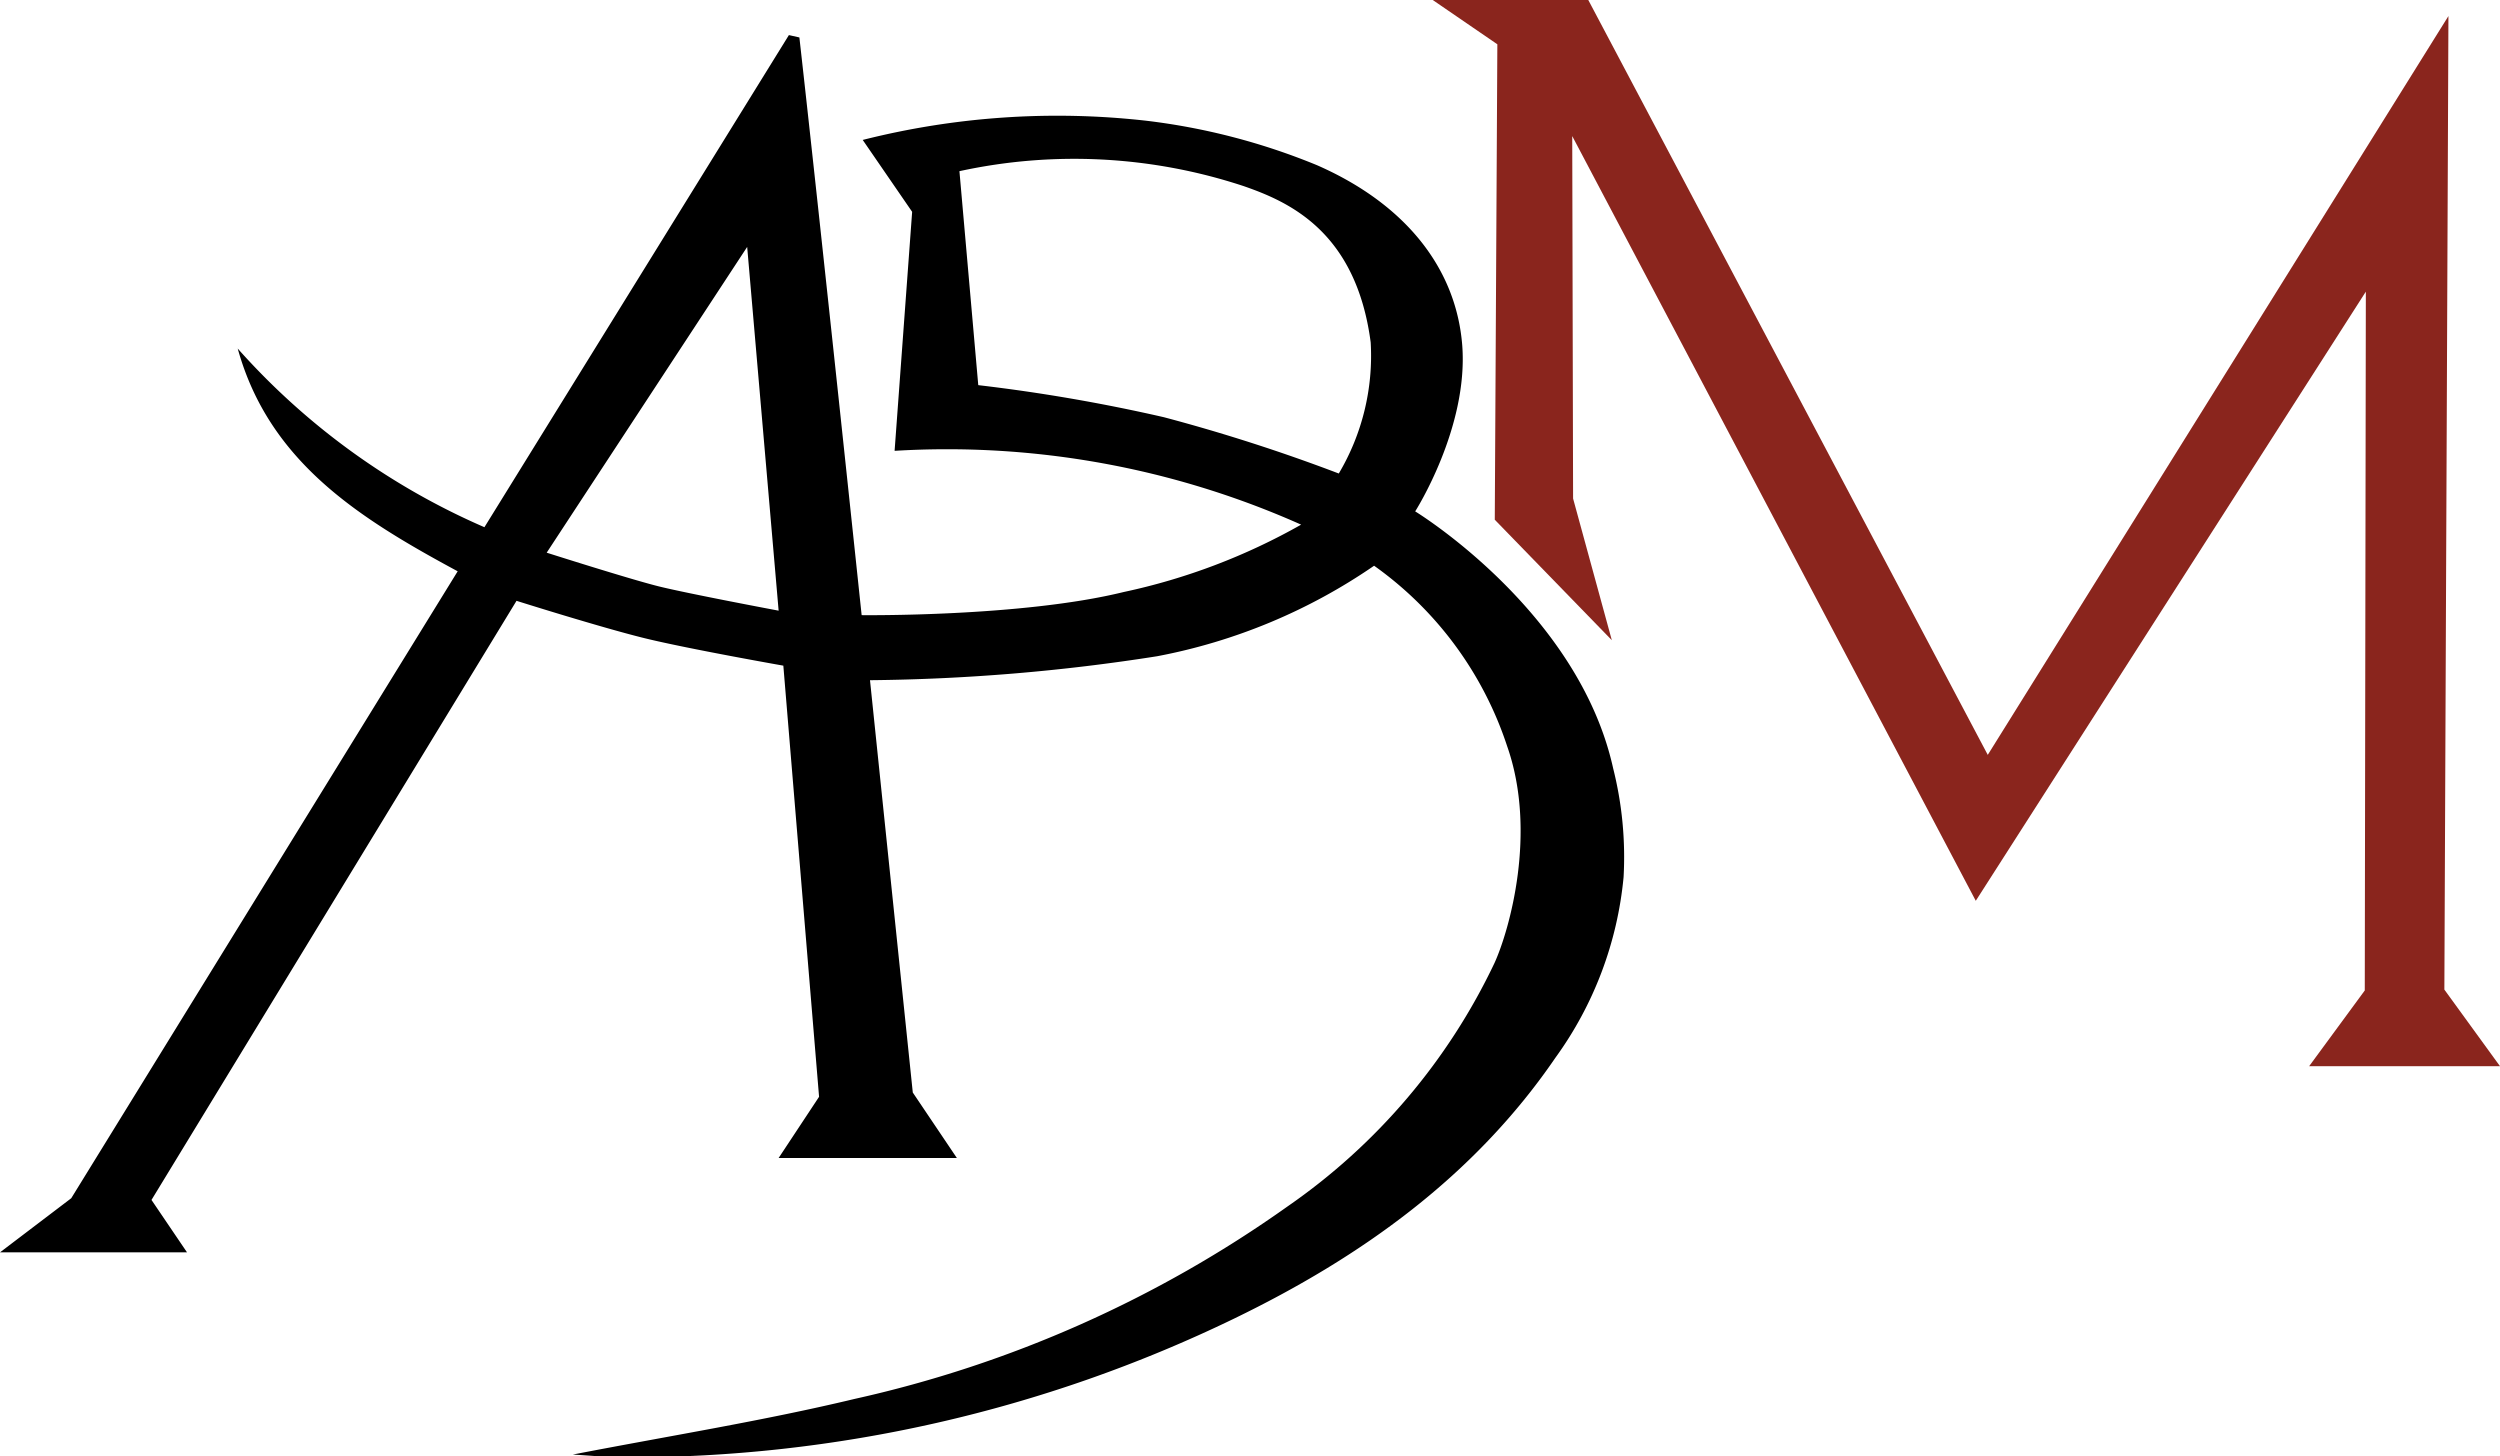
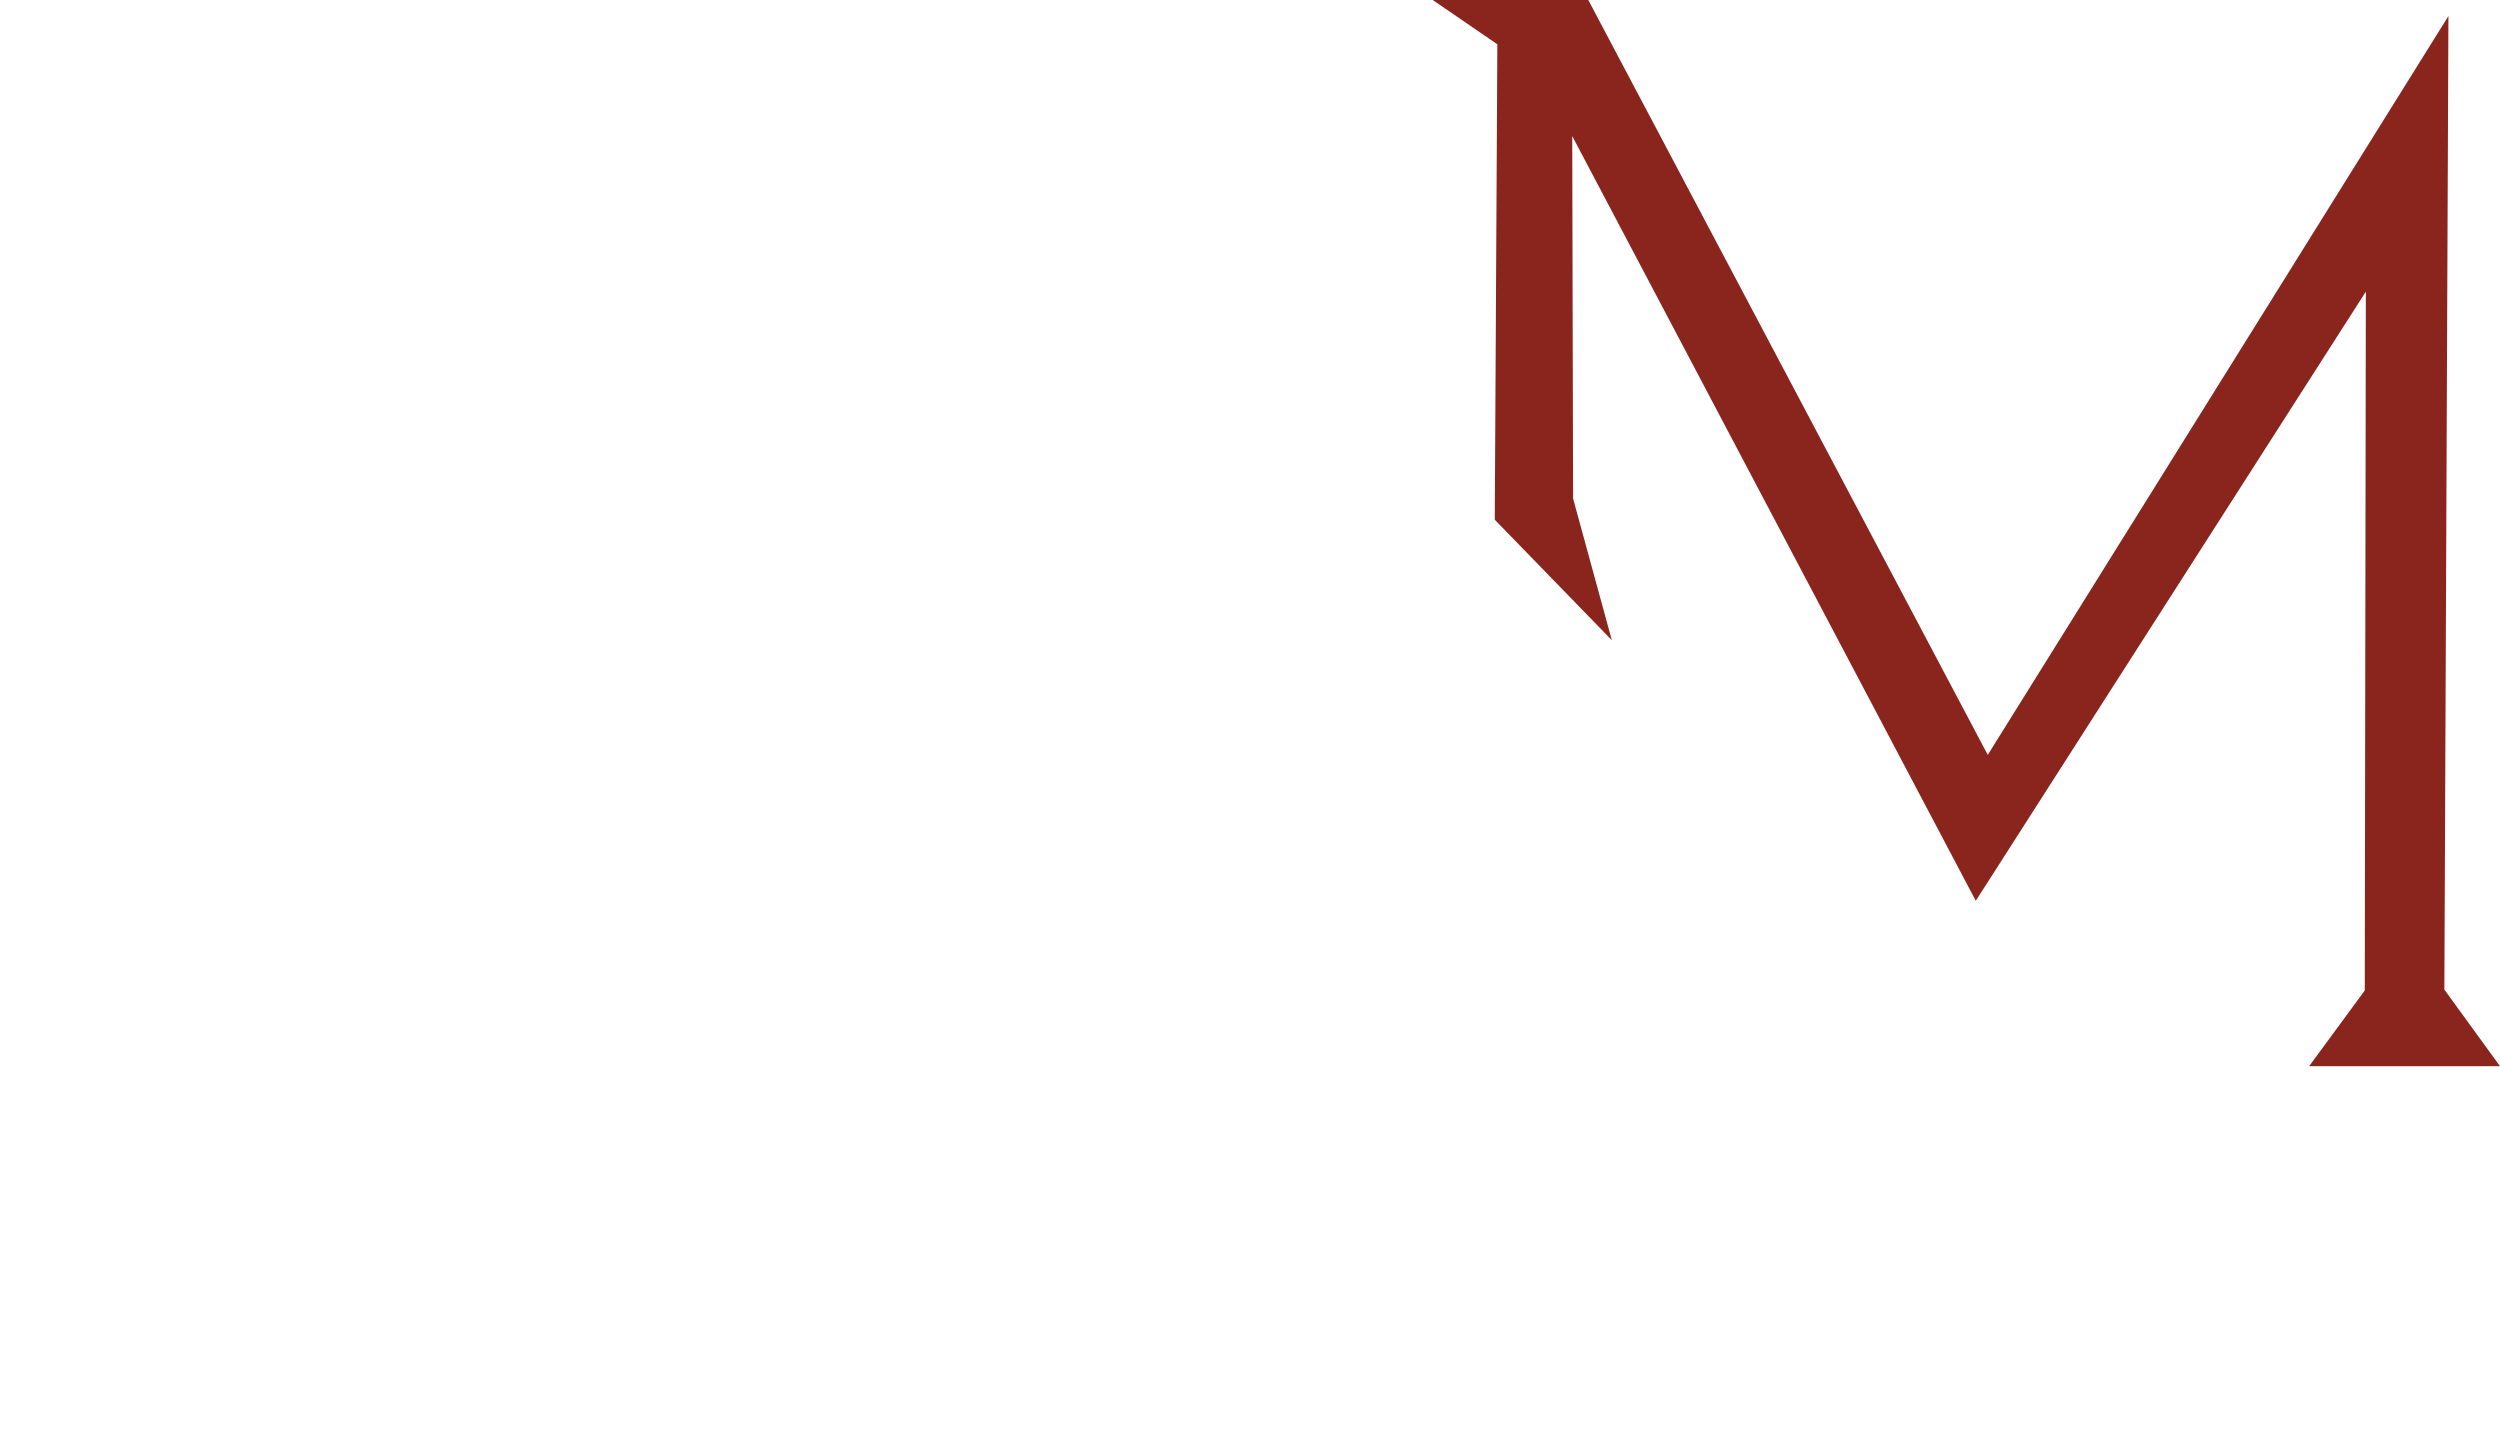
<svg xmlns="http://www.w3.org/2000/svg" viewBox="0 0 116.84 68.06">
  <defs>
    <style>.cls-1{fill:#8a251d;}</style>
  </defs>
  <title>ABMRecurso 2</title>
  <g id="Capa_2" data-name="Capa 2">
    <g id="Capa_1-2" data-name="Capa 1">
-       <path d="M64.22,26.44a26.61,26.61,0,0,1-10.14,4.23,91.67,91.67,0,0,1-13.42,1.12l2,19.27,2.06,3.06H36.39l1.89-2.86L36.61,31.11s-4.43-.78-6.47-1.28-6-1.75-6-1.75l-17.06,28,1.66,2.45H0L3.33,56,21.39,26.7c-4.58-2.47-8.81-5.1-10.28-10.41a33,33,0,0,0,11.53,8.35l14.23-23,.49.11c1,8.88,2.91,27,2.91,27s7.48.09,12.24-1.08a29.18,29.18,0,0,0,8.3-3.15,40.61,40.61,0,0,0-19-3.45L42.63,9.9,40.32,6.54a37.1,37.1,0,0,1,13.23-.9,30.42,30.42,0,0,1,8,2.08c4.15,1.82,6.51,4.83,6.79,8.43.29,3.85-2.2,7.75-2.2,7.75s7.62,4.64,9.25,12a17,17,0,0,1,.49,5.09,17.11,17.11,0,0,1-3.19,8.45c-3.79,5.54-9.08,9.31-15,12.18a64.81,64.81,0,0,1-28.54,6.49c-.7,0-1.39-.07-2.38-.13,4.6-.89,8.92-1.58,13.17-2.6a55.83,55.83,0,0,0,20.24-9A28.87,28.87,0,0,0,69.85,45c.69-1.52,2-6.1.59-10.12A16.76,16.76,0,0,0,64.22,26.44ZM44.84,8l.88,10a80.85,80.85,0,0,1,8.68,1.5,82.27,82.27,0,0,1,8.17,2.63A10.77,10.77,0,0,0,64.06,16c-.68-5.17-3.8-6.56-5.93-7.3A25.23,25.23,0,0,0,44.84,8ZM36.39,28.54l-1.47-17L25.55,25.83s3.86,1.23,5.22,1.57S36.39,28.54,36.39,28.54Z" />
      <polygon class="cls-1" points="66.96 0 74.23 0 92.9 35.28 114.43 0.75 114.24 46.25 116.84 49.83 107.92 49.83 110.52 46.29 110.57 13.63 92.34 42.1 73.48 6.36 73.52 23.3 75.33 29.92 69.86 24.29 69.98 2.07 66.96 0" />
    </g>
  </g>
</svg>